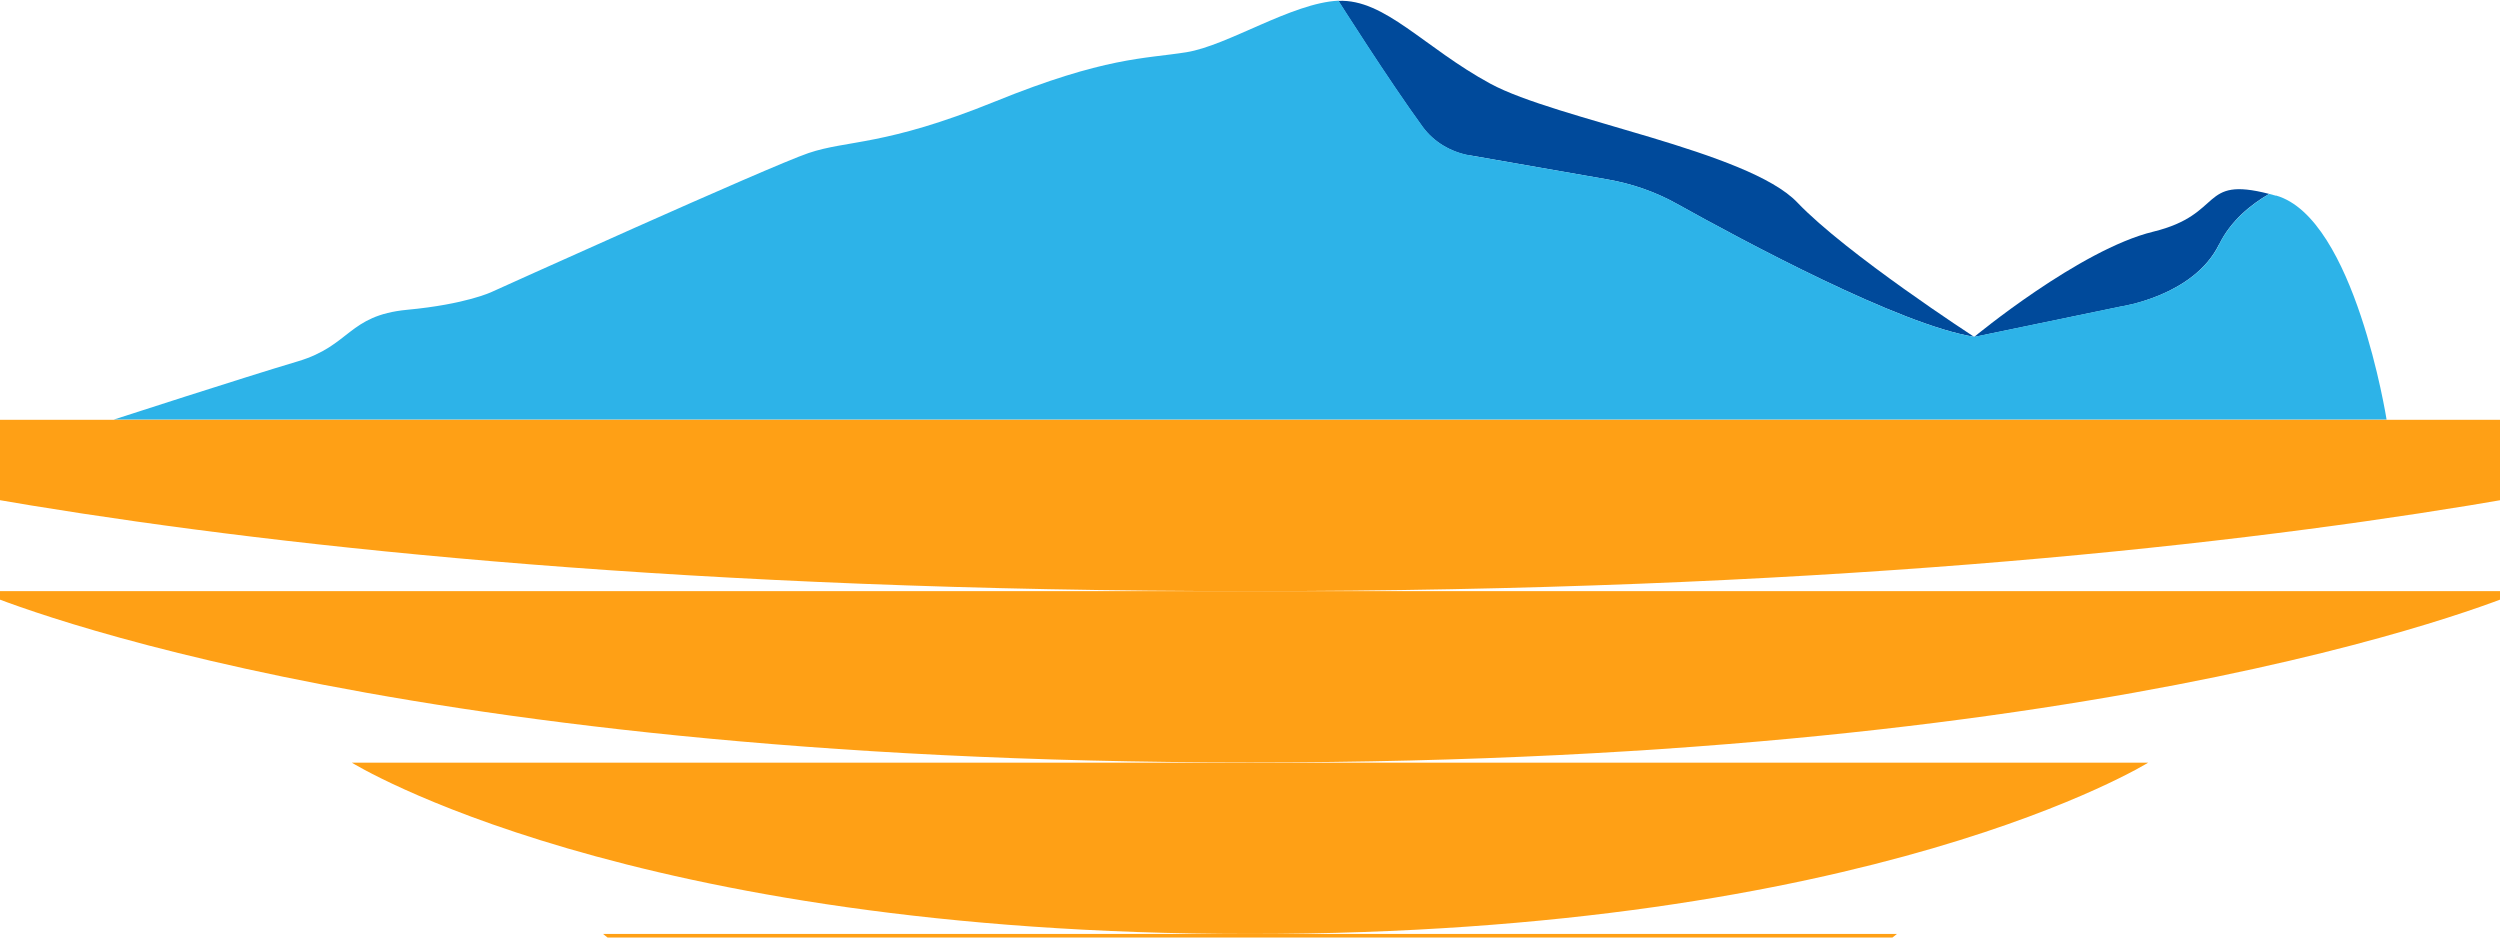
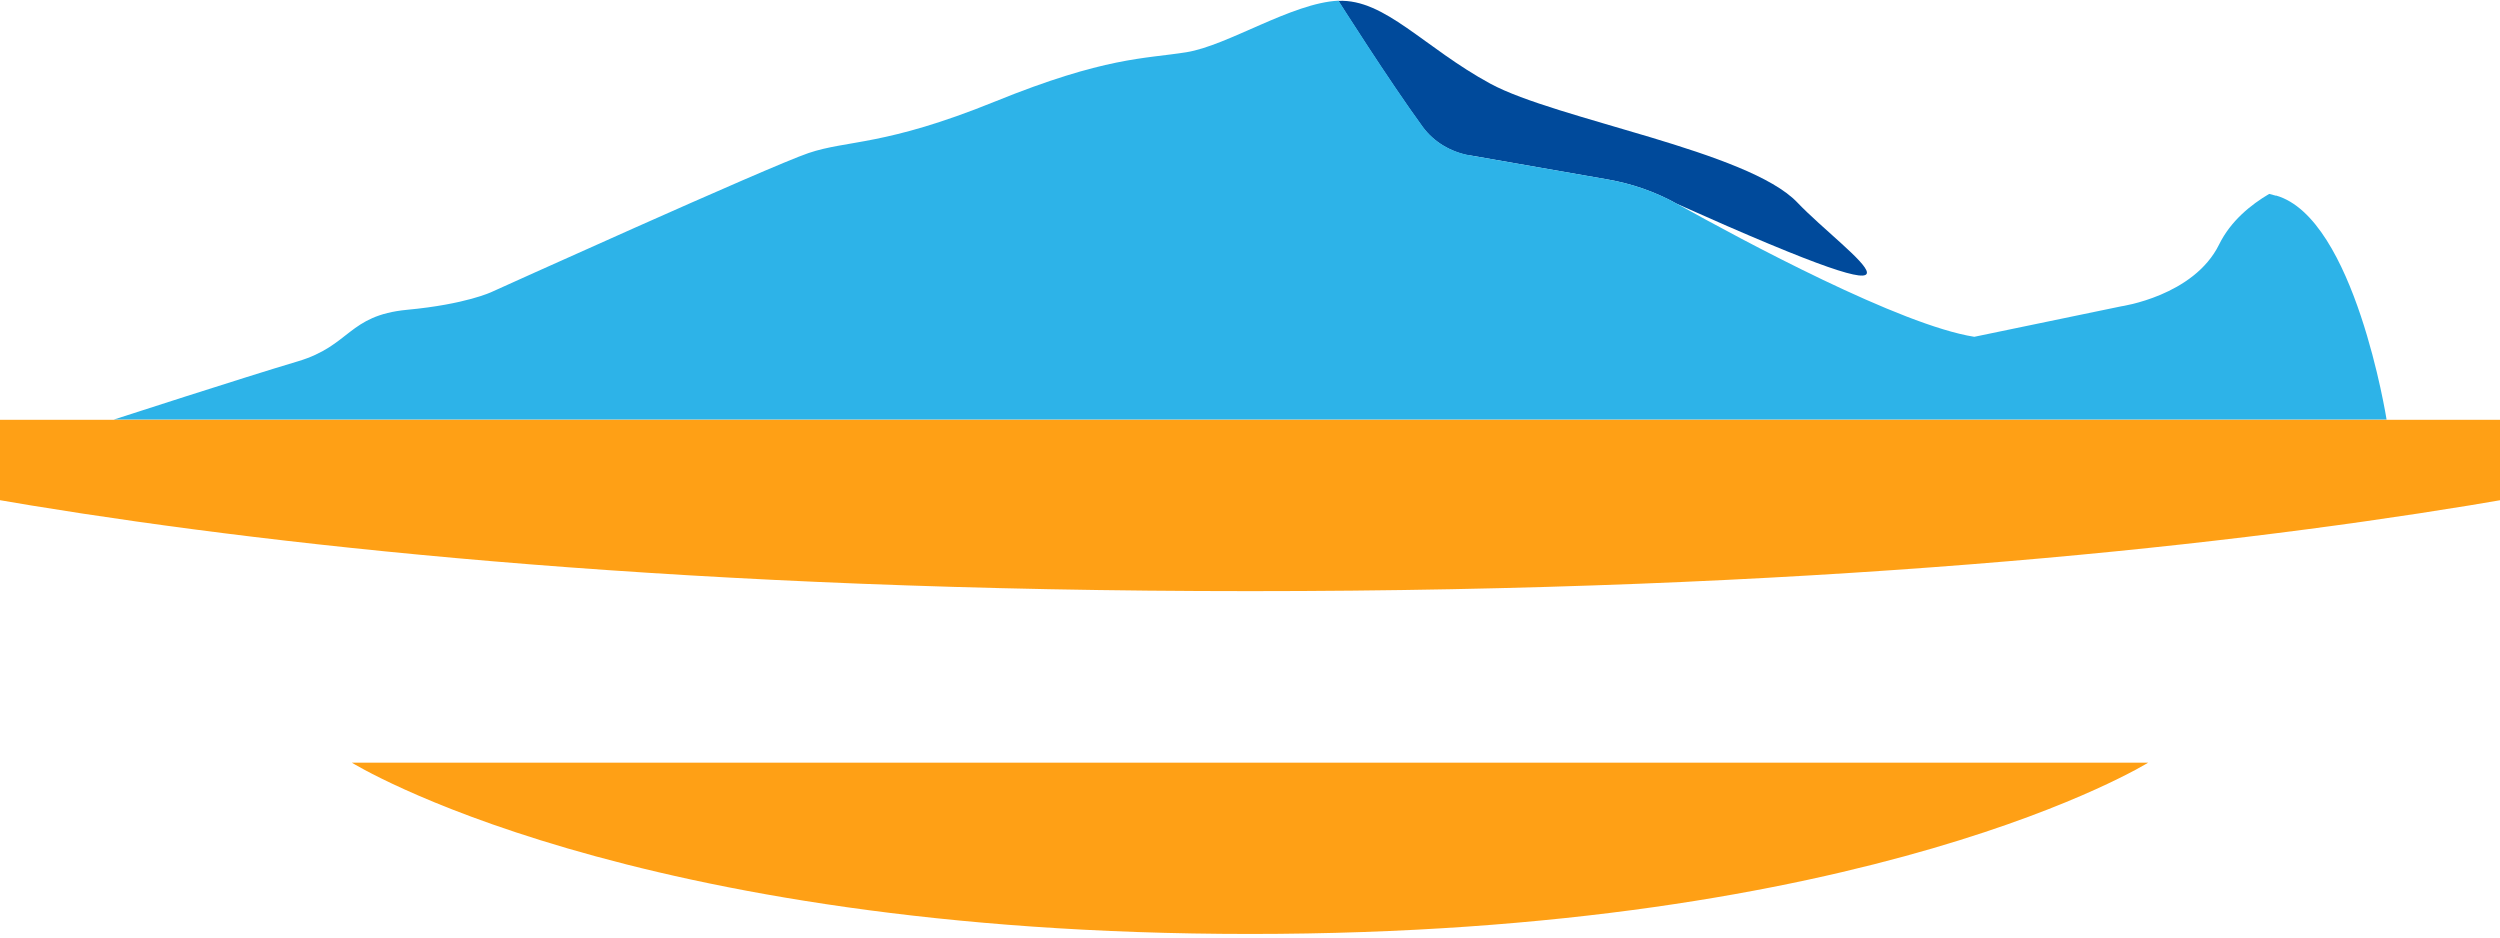
<svg xmlns="http://www.w3.org/2000/svg" width="360" height="135" viewBox="0 0 360 135" fill="none">
-   <path d="M211.639 22.369L231.525 25.848C235.015 26.461 238.378 27.631 241.42 29.326C251.059 34.704 273.635 46.804 284.267 48.5C284.267 48.5 265.885 36.574 258.808 29.15C251.731 21.726 224.16 17.225 214.617 12.052C205.074 6.878 199.406 -0.195 192.713 0.127C192.713 0.127 199.951 11.555 204.85 18.277C206.419 20.411 208.853 21.902 211.639 22.399V22.369Z" fill="#004A9B" />
-   <path d="M319.555 35.201C321.22 31.781 324.134 29.443 326.76 27.923C316.673 25.321 320.356 30.846 310.076 33.359C299.477 35.931 284.266 48.529 284.266 48.529L305.401 44.145C305.401 44.145 315.873 42.625 319.523 35.23L319.555 35.201Z" fill="#004A9B" />
+   <path d="M211.639 22.369L231.525 25.848C235.015 26.461 238.378 27.631 241.42 29.326C284.267 48.5 265.885 36.574 258.808 29.15C251.731 21.726 224.16 17.225 214.617 12.052C205.074 6.878 199.406 -0.195 192.713 0.127C192.713 0.127 199.951 11.555 204.85 18.277C206.419 20.411 208.853 21.902 211.639 22.399V22.369Z" fill="#004A9B" />
  <path d="M327.753 28.186C327.401 28.098 327.081 28.01 326.76 27.923C324.135 29.472 321.221 31.81 319.555 35.2C315.905 42.625 305.433 44.115 305.433 44.115L284.298 48.499C273.699 46.834 251.091 34.704 241.452 29.326C238.41 27.63 235.047 26.461 231.557 25.847L211.671 22.369C208.885 21.872 206.451 20.411 204.882 18.248C199.982 11.525 192.745 0.097 192.745 0.097C186.02 0.419 176.83 6.557 170.842 7.521C164.821 8.486 159.185 8.164 143.27 14.624C127.355 21.083 122.071 20.119 116.403 22.048C110.735 23.977 70.802 42.04 70.802 42.04C70.802 42.04 67.088 43.823 58.602 44.612C50.116 45.431 50.468 49.785 42.879 52.036C35.289 54.287 16.364 60.425 16.364 60.425H343.669C343.669 60.425 339.089 31.401 327.753 28.157V28.186Z" fill="#2DB3E8" />
  <path d="M-50.884 60.454H410.916C410.916 60.454 340.21 85.123 180.032 85.123C19.854 85.123 -50.884 60.454 -50.884 60.454Z" fill="#FFA015" />
-   <path d="M-3.106 85.123H363.106C363.106 85.123 307.034 109.792 180 109.792C52.965 109.792 -3.106 85.123 -3.106 85.123Z" fill="#FFA015" />
  <path d="M50.66 109.821H309.34C309.34 109.821 269.728 134.49 180 134.49C90.272 134.49 50.66 109.821 50.66 109.821Z" fill="#FFA015" />
-   <path d="M86.878 134.49H273.154C273.154 134.49 244.622 159.158 180 159.158C115.378 159.158 86.846 134.49 86.846 134.49H86.878Z" fill="#FFA015" />
</svg>